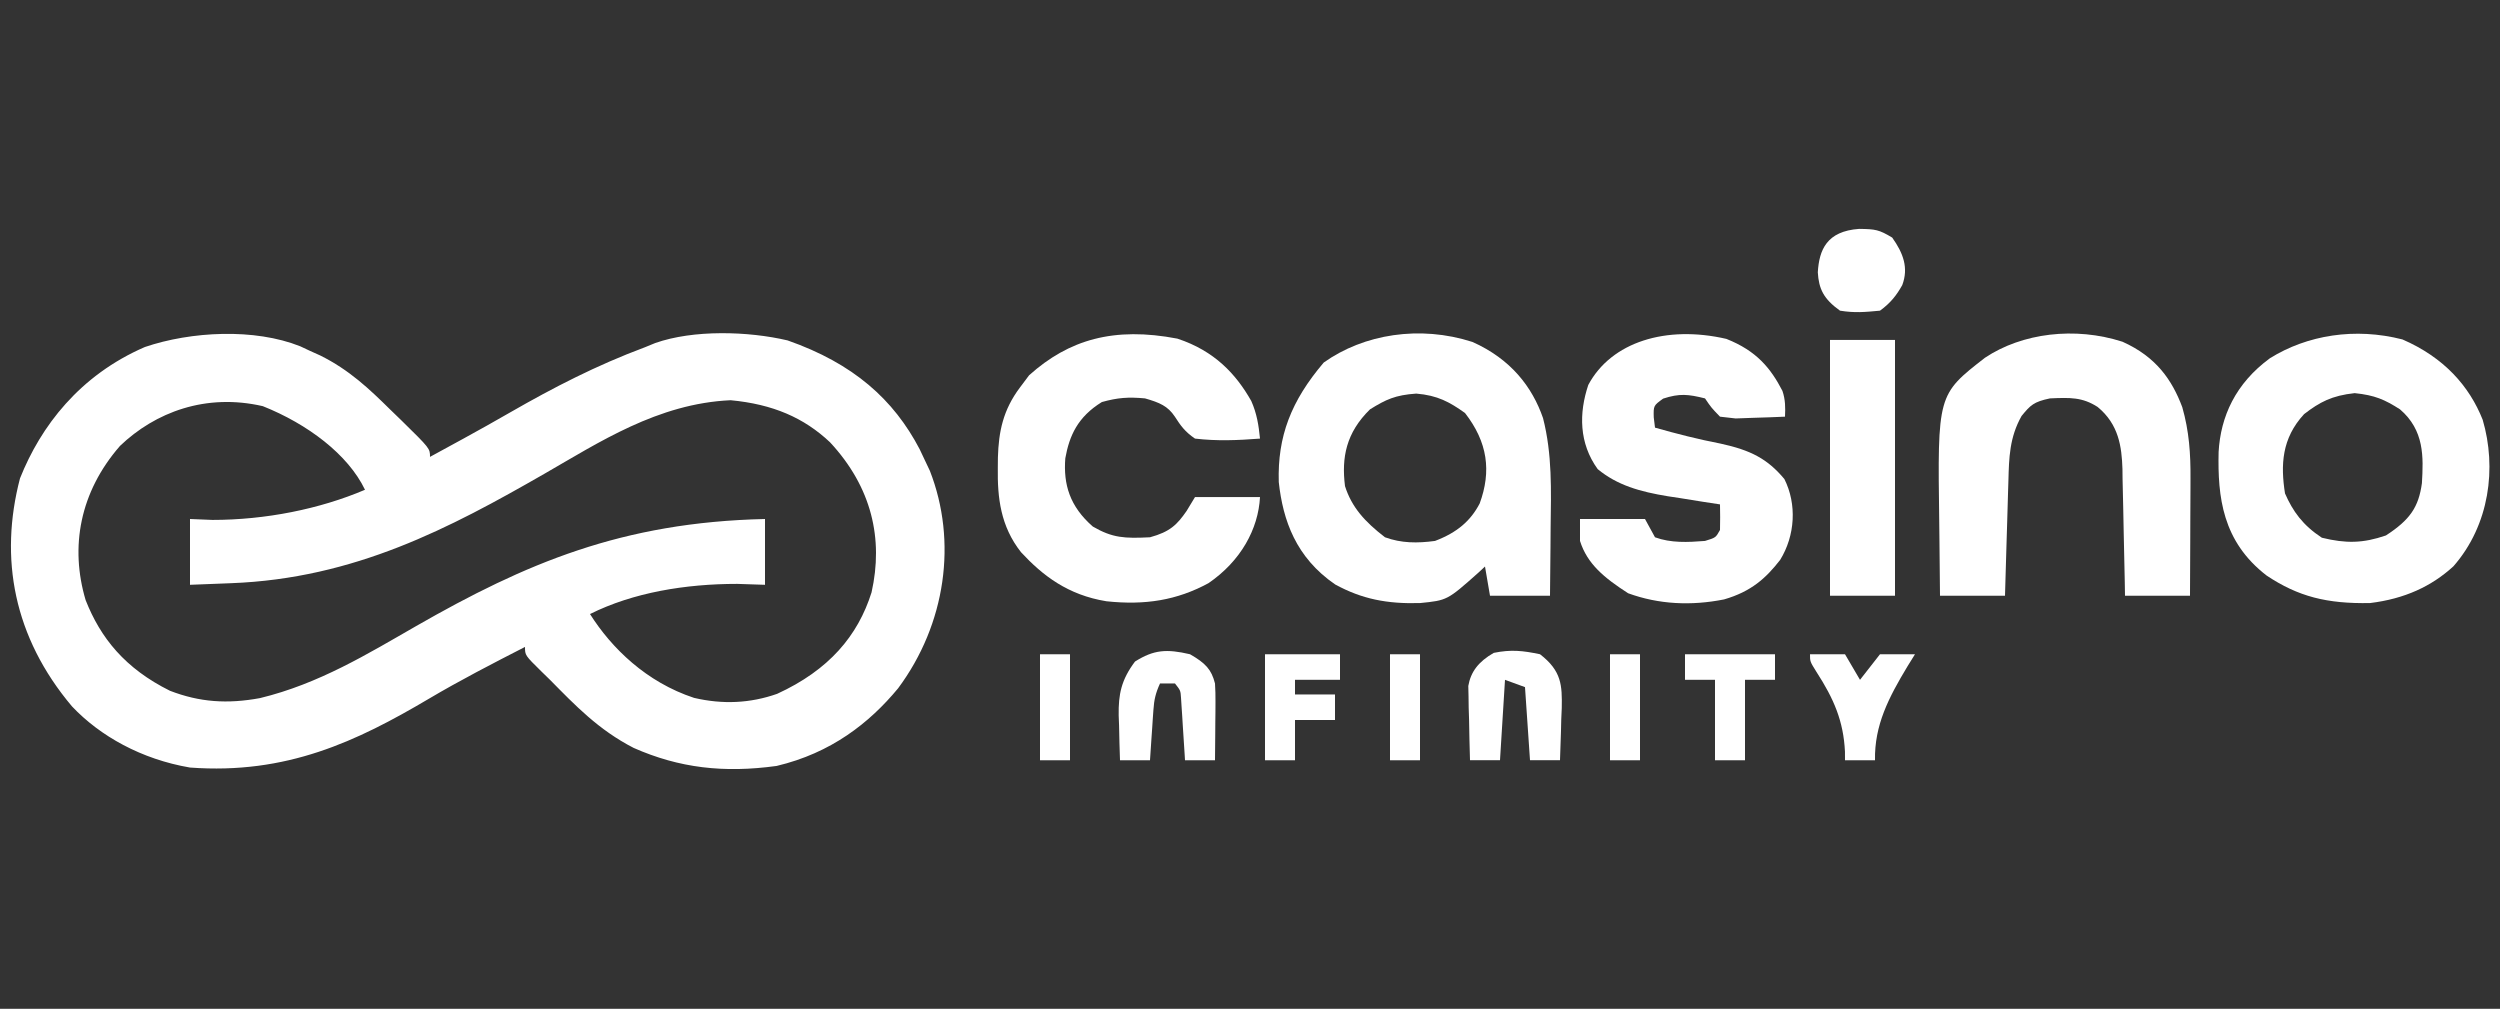
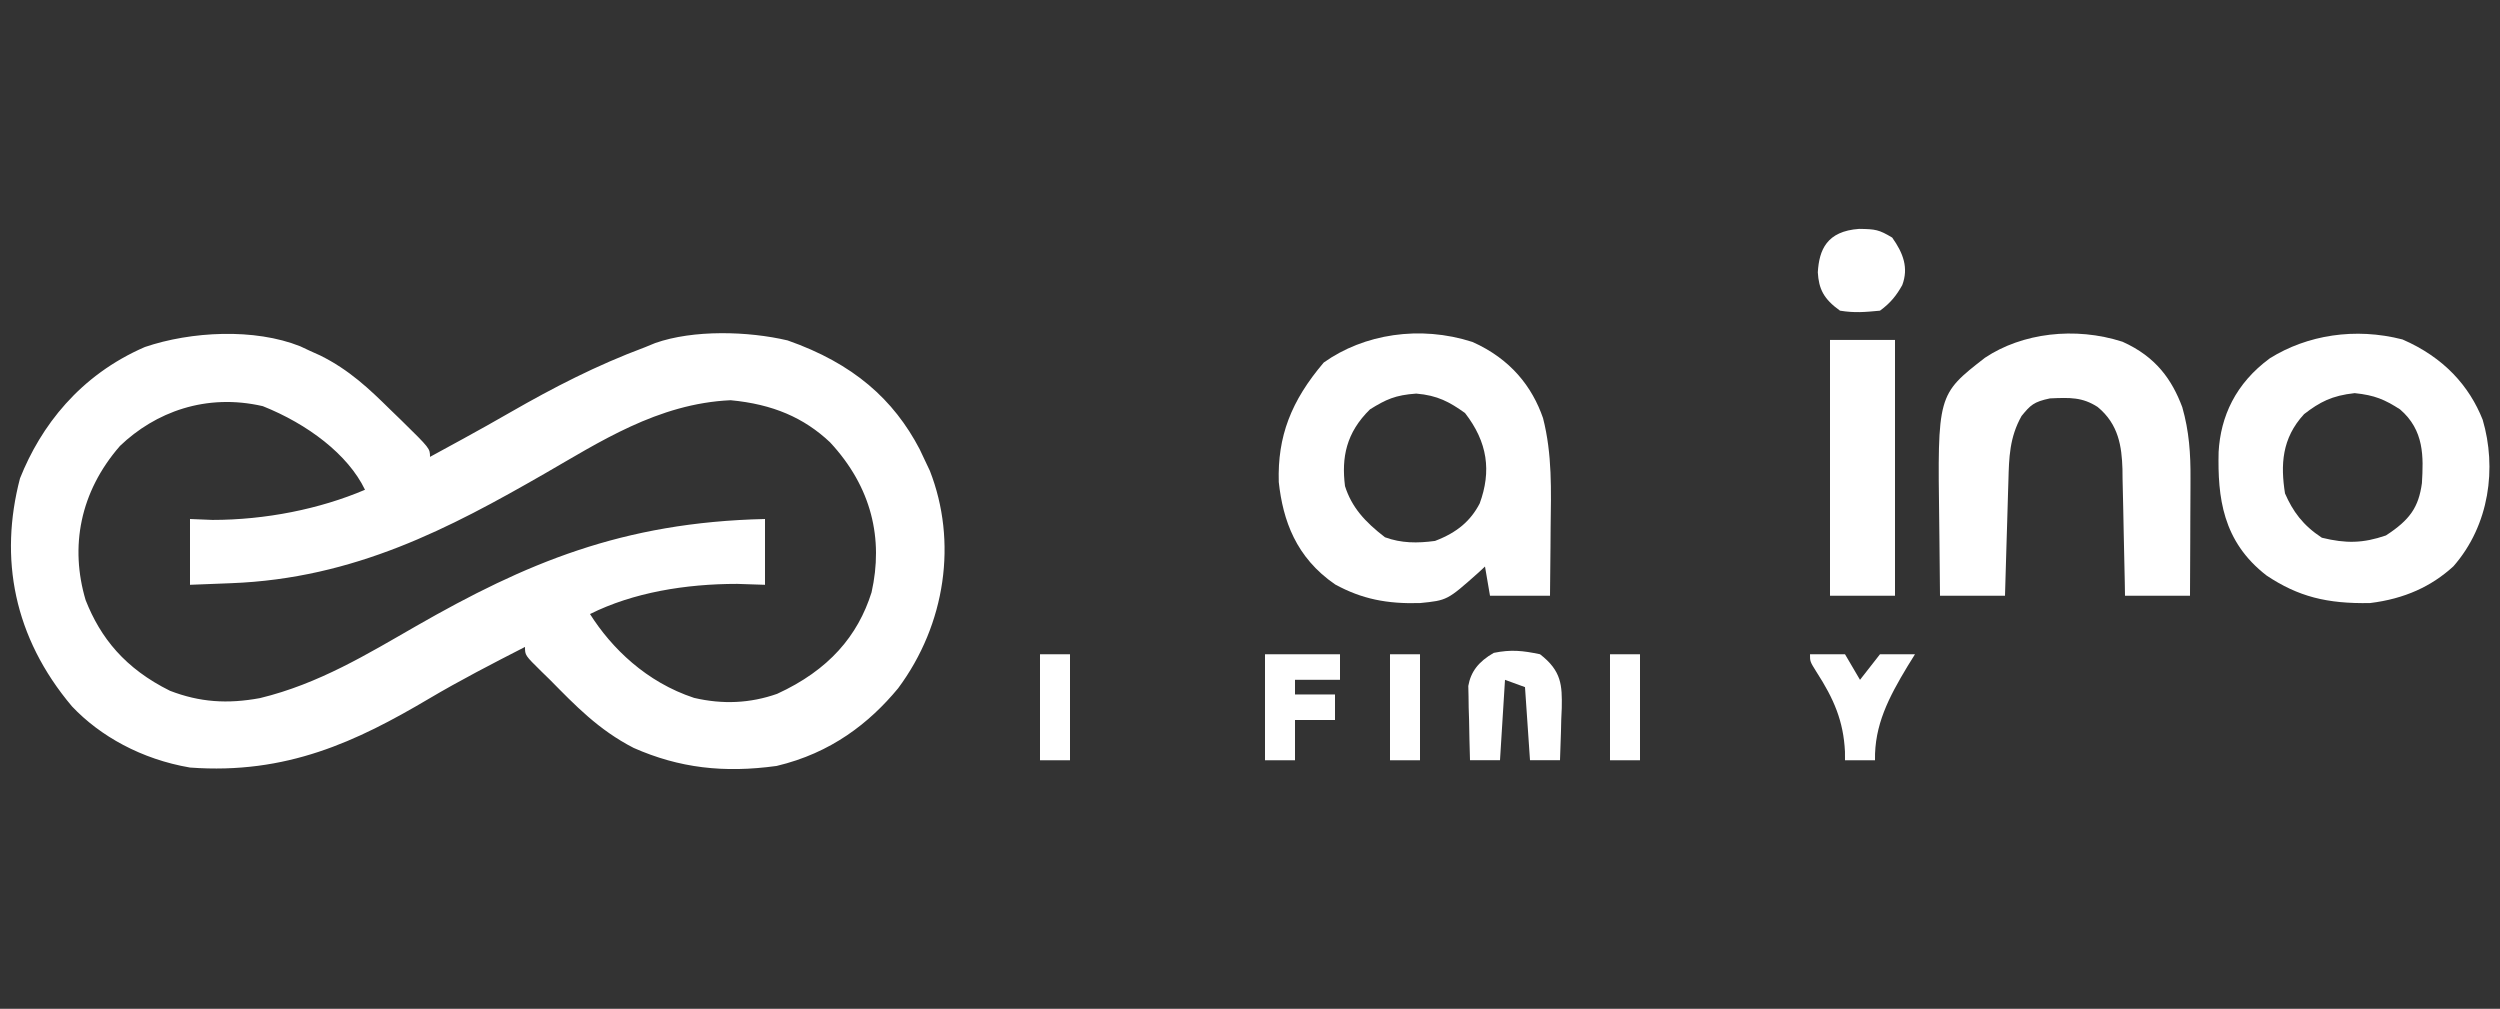
<svg xmlns="http://www.w3.org/2000/svg" width="684" height="276" viewBox="0 0 684 276" fill="none">
  <rect x="0" y="0" width="684" height="276" fill="#333333" stroke="none" />
  <path d="M82.16 94.751C83.037 95.164 83.913 95.576 84.816 96.001C85.735 96.414 86.653 96.826 87.6 97.251C95.563 101.199 101.019 106.399 106.704 112.001C107.734 112.998 108.764 113.994 109.825 115.021C117.648 122.703 117.648 122.703 117.648 125.001C119.901 123.773 122.152 122.544 124.403 121.314C125.128 120.919 125.853 120.524 126.599 120.117C130.995 117.713 135.347 115.274 139.659 112.79C151.446 106.029 163.103 99.99 176.472 95.001C177.396 94.622 178.32 94.243 179.272 93.853C189.687 90.181 204.673 90.586 215.492 93.138C233.525 99.463 244.509 109.305 251.621 122.911C252.103 123.931 252.584 124.951 253.08 126.001C253.739 127.391 253.739 127.391 254.411 128.81C261.959 148.134 258.801 170.726 245.722 188.321C237.851 197.832 227.376 206.036 212.478 209.564C198.046 211.553 185.819 210.131 173.378 204.634C163.738 199.69 157.289 192.895 150.48 186.001C149.694 185.234 148.907 184.467 148.097 183.677C143.64 179.287 143.64 179.287 143.64 177.001C134.702 181.579 125.817 186.162 117.332 191.184C97.577 202.862 78.422 211.958 51.984 210.001C38.699 207.726 27.406 201.417 19.703 193.275C3.715 174.328 -0.243 152.722 5.472 130.876C11.155 116.607 21.78 102.677 39.645 94.939C52.284 90.65 69.622 89.742 82.16 94.751ZM32.832 122.001C21.821 134.634 19.105 149.653 23.427 164.189C27.492 174.52 34.191 182.892 46.512 189.001C54.673 192.144 62.232 192.645 71.136 191.001C87.276 187.09 100.598 178.894 113.779 171.339C143.81 154.13 170.2 142.881 209.304 142.001C209.304 147.941 209.304 153.881 209.304 160.001C206.793 159.919 204.282 159.836 201.695 159.751C187.548 159.751 173.231 162.107 161.424 168.001C167.327 177.332 176.827 186.631 189.896 190.939C197.7 192.767 205.228 192.436 212.623 189.833C226.804 183.334 234.723 173.944 238.46 162.064C241.733 147.477 238.547 133.32 227.088 121.001C219.952 114.284 211.46 110.592 199.899 109.501C179.973 110.395 163.826 121.085 148.886 129.661C123.12 144.448 97.031 158.297 63.184 159.564C57.64 159.78 57.64 159.78 51.984 160.001C51.984 154.061 51.984 148.121 51.984 142.001C54.016 142.084 56.047 142.166 58.14 142.251C72.561 142.251 87.427 139.305 99.864 134.001C95.205 124.303 84.133 116.002 71.906 111.126C56.318 107.528 42.475 112.771 32.832 122.001Z" fill="white" />
  <path d="M402.876 93.562C413.362 98.246 419.209 105.841 422.17 114.382C424.718 124.309 424.384 134.195 424.251 144.249C424.237 146.074 424.225 147.898 424.214 149.722C424.184 154.148 424.137 158.574 424.08 162.999C418.663 162.999 413.245 162.999 407.664 162.999C406.987 159.039 406.987 159.039 406.296 154.999C405.7 155.554 405.104 156.108 404.49 156.679C395.975 164.251 395.975 164.251 388.512 164.999C379.444 165.26 372.612 163.893 365.309 159.913C354.552 152.532 351.004 142.352 349.871 131.89C349.497 119.448 353.219 109.712 362.178 99.187C373.143 91.394 388.48 88.916 402.876 93.562ZM374.832 111.999C368.278 118.418 367.012 125.207 367.992 132.999C369.811 138.757 373.41 142.753 378.936 146.999C383.417 148.637 387.791 148.649 392.616 147.999C398.744 145.68 402.407 142.434 404.842 137.749C408.077 128.926 407.045 120.998 400.824 112.999C396.63 110.007 393.338 108.173 387.486 107.687C381.741 108.091 379.224 109.278 374.832 111.999Z" fill="white" />
  <path d="M657.308 92.869C668.706 97.804 675.61 105.659 679.257 114.832C683.123 127.938 681.183 143.6 671.26 154.936C665.287 160.411 657.926 163.842 648.432 164.998C636.647 165.218 628.799 163.237 620.137 157.463C608.012 148.114 606.739 135.919 607.012 123.662C607.554 113.99 611.603 104.936 621.072 97.998C631.29 91.657 644.319 89.545 657.308 92.869ZM630.391 113.311C624.262 119.955 623.957 127.233 625.176 134.998C627.303 139.869 630.032 143.701 635.265 147.123C641.846 148.727 646.494 148.665 652.792 146.498C659.431 142.184 661.736 138.72 662.636 132.201C663.06 125.038 663.328 117.732 656.64 111.998C652.404 109.305 649.792 108.14 644.242 107.561C638.001 108.24 634.685 109.993 630.391 113.311Z" fill="white" />
-   <path d="M322.143 92.652C332.317 96.01 338.185 102.362 342.347 109.71C343.88 113.147 344.378 116.399 344.736 119.999C338.686 120.465 332.976 120.713 326.952 119.999C324.205 118.131 323.016 116.449 321.432 113.98C319.518 111.108 317.284 110.144 313.272 108.999C308.67 108.579 305.802 108.794 301.473 109.999C294.849 114.077 292.581 119.208 291.469 125.374C290.913 132.519 292.657 138.526 298.993 144.062C304.422 147.216 307.696 147.343 314.64 146.999C320.147 145.501 322.076 143.519 324.643 139.812C325.405 138.554 326.167 137.296 326.952 135.999C332.821 135.999 338.689 135.999 344.736 135.999C344.276 144.736 339.486 153.509 330.628 159.562C321.99 164.243 313.3 165.632 302.723 164.507C292.132 162.789 285.257 157.459 279.355 151.086C273.733 143.98 272.882 136.101 273.001 128.062C273.01 127.098 273.018 126.133 273.027 125.14C273.237 118.155 274.402 112.2 279.072 105.999C279.89 104.906 280.708 103.813 281.551 102.687C292.454 92.896 304.797 89.322 322.143 92.652Z" fill="white" />
  <path d="M580.716 93.5C589.959 97.638 594.285 103.985 597.073 111.41C598.948 117.948 599.371 124.223 599.318 130.871C599.316 131.793 599.314 132.716 599.312 133.666C599.304 136.59 599.287 139.514 599.269 142.438C599.263 144.429 599.256 146.421 599.251 148.412C599.236 153.275 599.212 158.137 599.184 163C593.315 163 587.446 163 581.4 163C581.38 161.77 581.36 160.539 581.339 159.272C581.26 154.679 581.154 150.087 581.041 145.495C580.996 143.513 580.957 141.53 580.926 139.548C580.88 136.688 580.808 133.829 580.732 130.969C580.723 130.091 580.714 129.214 580.705 128.31C580.51 122.231 579.689 116.087 573.905 111.34C569.702 108.634 566.349 108.76 560.88 109C556.41 109.934 555.533 110.847 553.099 113.813C549.802 119.667 549.667 125.209 549.503 131.457C549.475 132.36 549.446 133.263 549.417 134.193C549.328 137.066 549.247 139.939 549.166 142.813C549.107 144.765 549.048 146.717 548.987 148.67C548.841 153.447 548.703 158.223 548.568 163C542.699 163 536.831 163 530.784 163C530.715 158.024 530.666 153.047 530.634 148.071C530.62 146.386 530.602 144.7 530.578 143.015C530.092 107.975 530.092 107.975 543.096 97.875C553.26 91.1 567.714 89.311 580.716 93.5Z" fill="white" />
-   <path d="M472.334 92.72C480.62 96 484.458 100.742 487.671 106.939C488.495 109.349 488.494 111.527 488.376 114.001C485.5 114.136 482.621 114.233 479.741 114.314C478.138 114.372 476.535 114.43 474.883 114.49C472.759 114.248 472.759 114.248 470.592 114.001C468.219 111.544 468.219 111.544 466.488 109.001C461.864 107.851 459.517 107.597 455.031 109.064C452.385 110.989 452.385 110.989 452.466 114.189C452.635 115.581 452.635 115.581 452.808 117.001C458.76 118.693 464.589 120.18 470.763 121.376C479.045 123.18 483.592 125.556 488.205 131.064C491.661 137.95 491.157 146.518 487.051 153.189C483.169 158.176 479.154 161.848 471.704 164.001C462.685 165.794 453.809 165.367 445.455 162.314C438.931 158.113 434.26 154.292 432.288 148.001C432.288 146.021 432.288 144.041 432.288 142.001C438.157 142.001 444.026 142.001 450.072 142.001C450.975 143.651 451.878 145.301 452.808 147.001C457.172 148.596 461.74 148.377 466.488 148.001C469.426 147.104 469.426 147.104 470.592 145.001C470.647 142.668 470.651 140.334 470.592 138.001C469.009 137.759 467.425 137.517 465.793 137.267C463.688 136.929 461.582 136.59 459.477 136.251C457.916 136.015 457.916 136.015 456.324 135.775C448.69 134.524 442.481 132.767 437.13 128.353C431.991 121.257 431.974 113.013 434.559 105.31C440.846 93.553 455.866 88.914 472.334 92.72Z" fill="white" />
  <path d="M500.688 93C506.557 93 512.425 93 518.472 93C518.472 116.1 518.472 139.2 518.472 163C512.603 163 506.735 163 500.688 163C500.688 139.9 500.688 116.8 500.688 93Z" fill="white" />
  <path d="M421.344 178.999C427.298 183.583 427.404 187.526 427.297 193.703C427.251 194.749 427.205 195.796 427.158 196.874C427.133 197.944 427.109 199.014 427.083 200.117C427.019 202.745 426.929 205.372 426.816 207.999C424.107 207.999 421.399 207.999 418.608 207.999C418.157 201.399 417.705 194.799 417.24 187.999C415.434 187.339 413.628 186.679 411.768 185.999C411.317 193.259 410.865 200.519 410.4 207.999C407.691 207.999 404.983 207.999 402.192 207.999C402.072 204.27 402 200.542 401.935 196.812C401.901 195.757 401.867 194.702 401.831 193.615C401.818 192.593 401.805 191.571 401.791 190.519C401.759 189.113 401.759 189.113 401.726 187.678C402.398 183.817 404.493 181.035 408.69 178.624C413.444 177.659 416.616 178.012 421.344 178.999Z" fill="white" />
-   <path d="M325.584 179.001C329.84 181.44 331.46 183.175 332.424 187.001C332.532 188.661 332.571 190.324 332.557 191.986C332.553 192.92 332.549 193.855 332.544 194.818C332.533 195.786 332.521 196.754 332.509 197.751C332.503 198.735 332.497 199.718 332.491 200.732C332.475 203.155 332.452 205.578 332.424 208.001C329.715 208.001 327.007 208.001 324.216 208.001C324.182 207.436 324.147 206.871 324.112 206.289C323.954 203.734 323.786 201.18 323.617 198.626C323.564 197.737 323.51 196.847 323.454 195.931C323.368 194.655 323.368 194.655 323.281 193.353C323.231 192.567 323.18 191.782 323.129 190.973C322.997 188.926 322.997 188.926 321.48 187.001C320.126 187.001 318.771 187.001 317.376 187.001C316.163 189.661 315.762 191.482 315.575 194.232C315.518 195.034 315.46 195.837 315.401 196.663C315.348 197.497 315.294 198.33 315.238 199.189C315.179 200.034 315.12 200.879 315.059 201.749C314.914 203.833 314.776 205.917 314.64 208.001C311.931 208.001 309.223 208.001 306.432 208.001C306.312 204.814 306.239 201.627 306.175 198.439C306.141 197.544 306.107 196.648 306.071 195.726C305.985 190.009 306.75 186.04 310.536 181.001C315.667 177.758 319.169 177.505 325.584 179.001Z" fill="white" />
  <path d="M508.64 62.625C513.136 62.684 514.07 62.821 517.703 65C520.76 69.291 522.219 73.297 520.46 78C518.901 80.791 517.291 82.863 514.368 85C510.152 85.398 507.46 85.647 503.424 85C498.901 81.776 497.614 78.997 497.354 74.5C497.722 68.359 499.78 63.262 508.64 62.625Z" fill="white" />
  <path d="M346.104 179C352.876 179 359.647 179 366.624 179C366.624 181.31 366.624 183.62 366.624 186C362.561 186 358.498 186 354.312 186C354.312 187.32 354.312 188.64 354.312 190C357.924 190 361.535 190 365.256 190C365.256 192.31 365.256 194.62 365.256 197C361.644 197 358.033 197 354.312 197C354.312 200.63 354.312 204.26 354.312 208C351.603 208 348.895 208 346.104 208C346.104 198.43 346.104 188.86 346.104 179Z" fill="white" />
  <path d="M495.216 179C498.376 179 501.536 179 504.792 179C506.146 181.31 507.501 183.62 508.896 186C510.702 183.69 512.508 181.38 514.368 179C517.528 179 520.688 179 523.944 179C523.269 180.088 522.593 181.176 521.897 182.297C516.713 190.9 512.823 198.424 513 208C510.291 208 507.583 208 504.792 208C504.789 207.224 504.785 206.448 504.781 205.648C504.372 197.296 501.771 191.235 496.963 183.801C495.216 181 495.216 181 495.216 179Z" fill="white" />
-   <path d="M461.016 179C469.142 179 477.268 179 485.64 179C485.64 181.31 485.64 183.62 485.64 186C482.931 186 480.223 186 477.432 186C477.432 193.26 477.432 200.52 477.432 208C474.723 208 472.015 208 469.224 208C469.224 200.74 469.224 193.48 469.224 186C466.515 186 463.807 186 461.016 186C461.016 183.69 461.016 181.38 461.016 179Z" fill="white" />
  <path d="M440.496 179C443.205 179 445.913 179 448.704 179C448.704 188.57 448.704 198.14 448.704 208C445.995 208 443.287 208 440.496 208C440.496 198.43 440.496 188.86 440.496 179Z" fill="white" />
  <path d="M380.304 179C383.013 179 385.721 179 388.512 179C388.512 188.57 388.512 198.14 388.512 208C385.803 208 383.095 208 380.304 208C380.304 198.43 380.304 188.86 380.304 179Z" fill="white" />
  <path d="M284.544 179C287.253 179 289.961 179 292.752 179C292.752 188.57 292.752 198.14 292.752 208C290.043 208 287.335 208 284.544 208C284.544 198.43 284.544 188.86 284.544 179Z" fill="white" />
</svg>